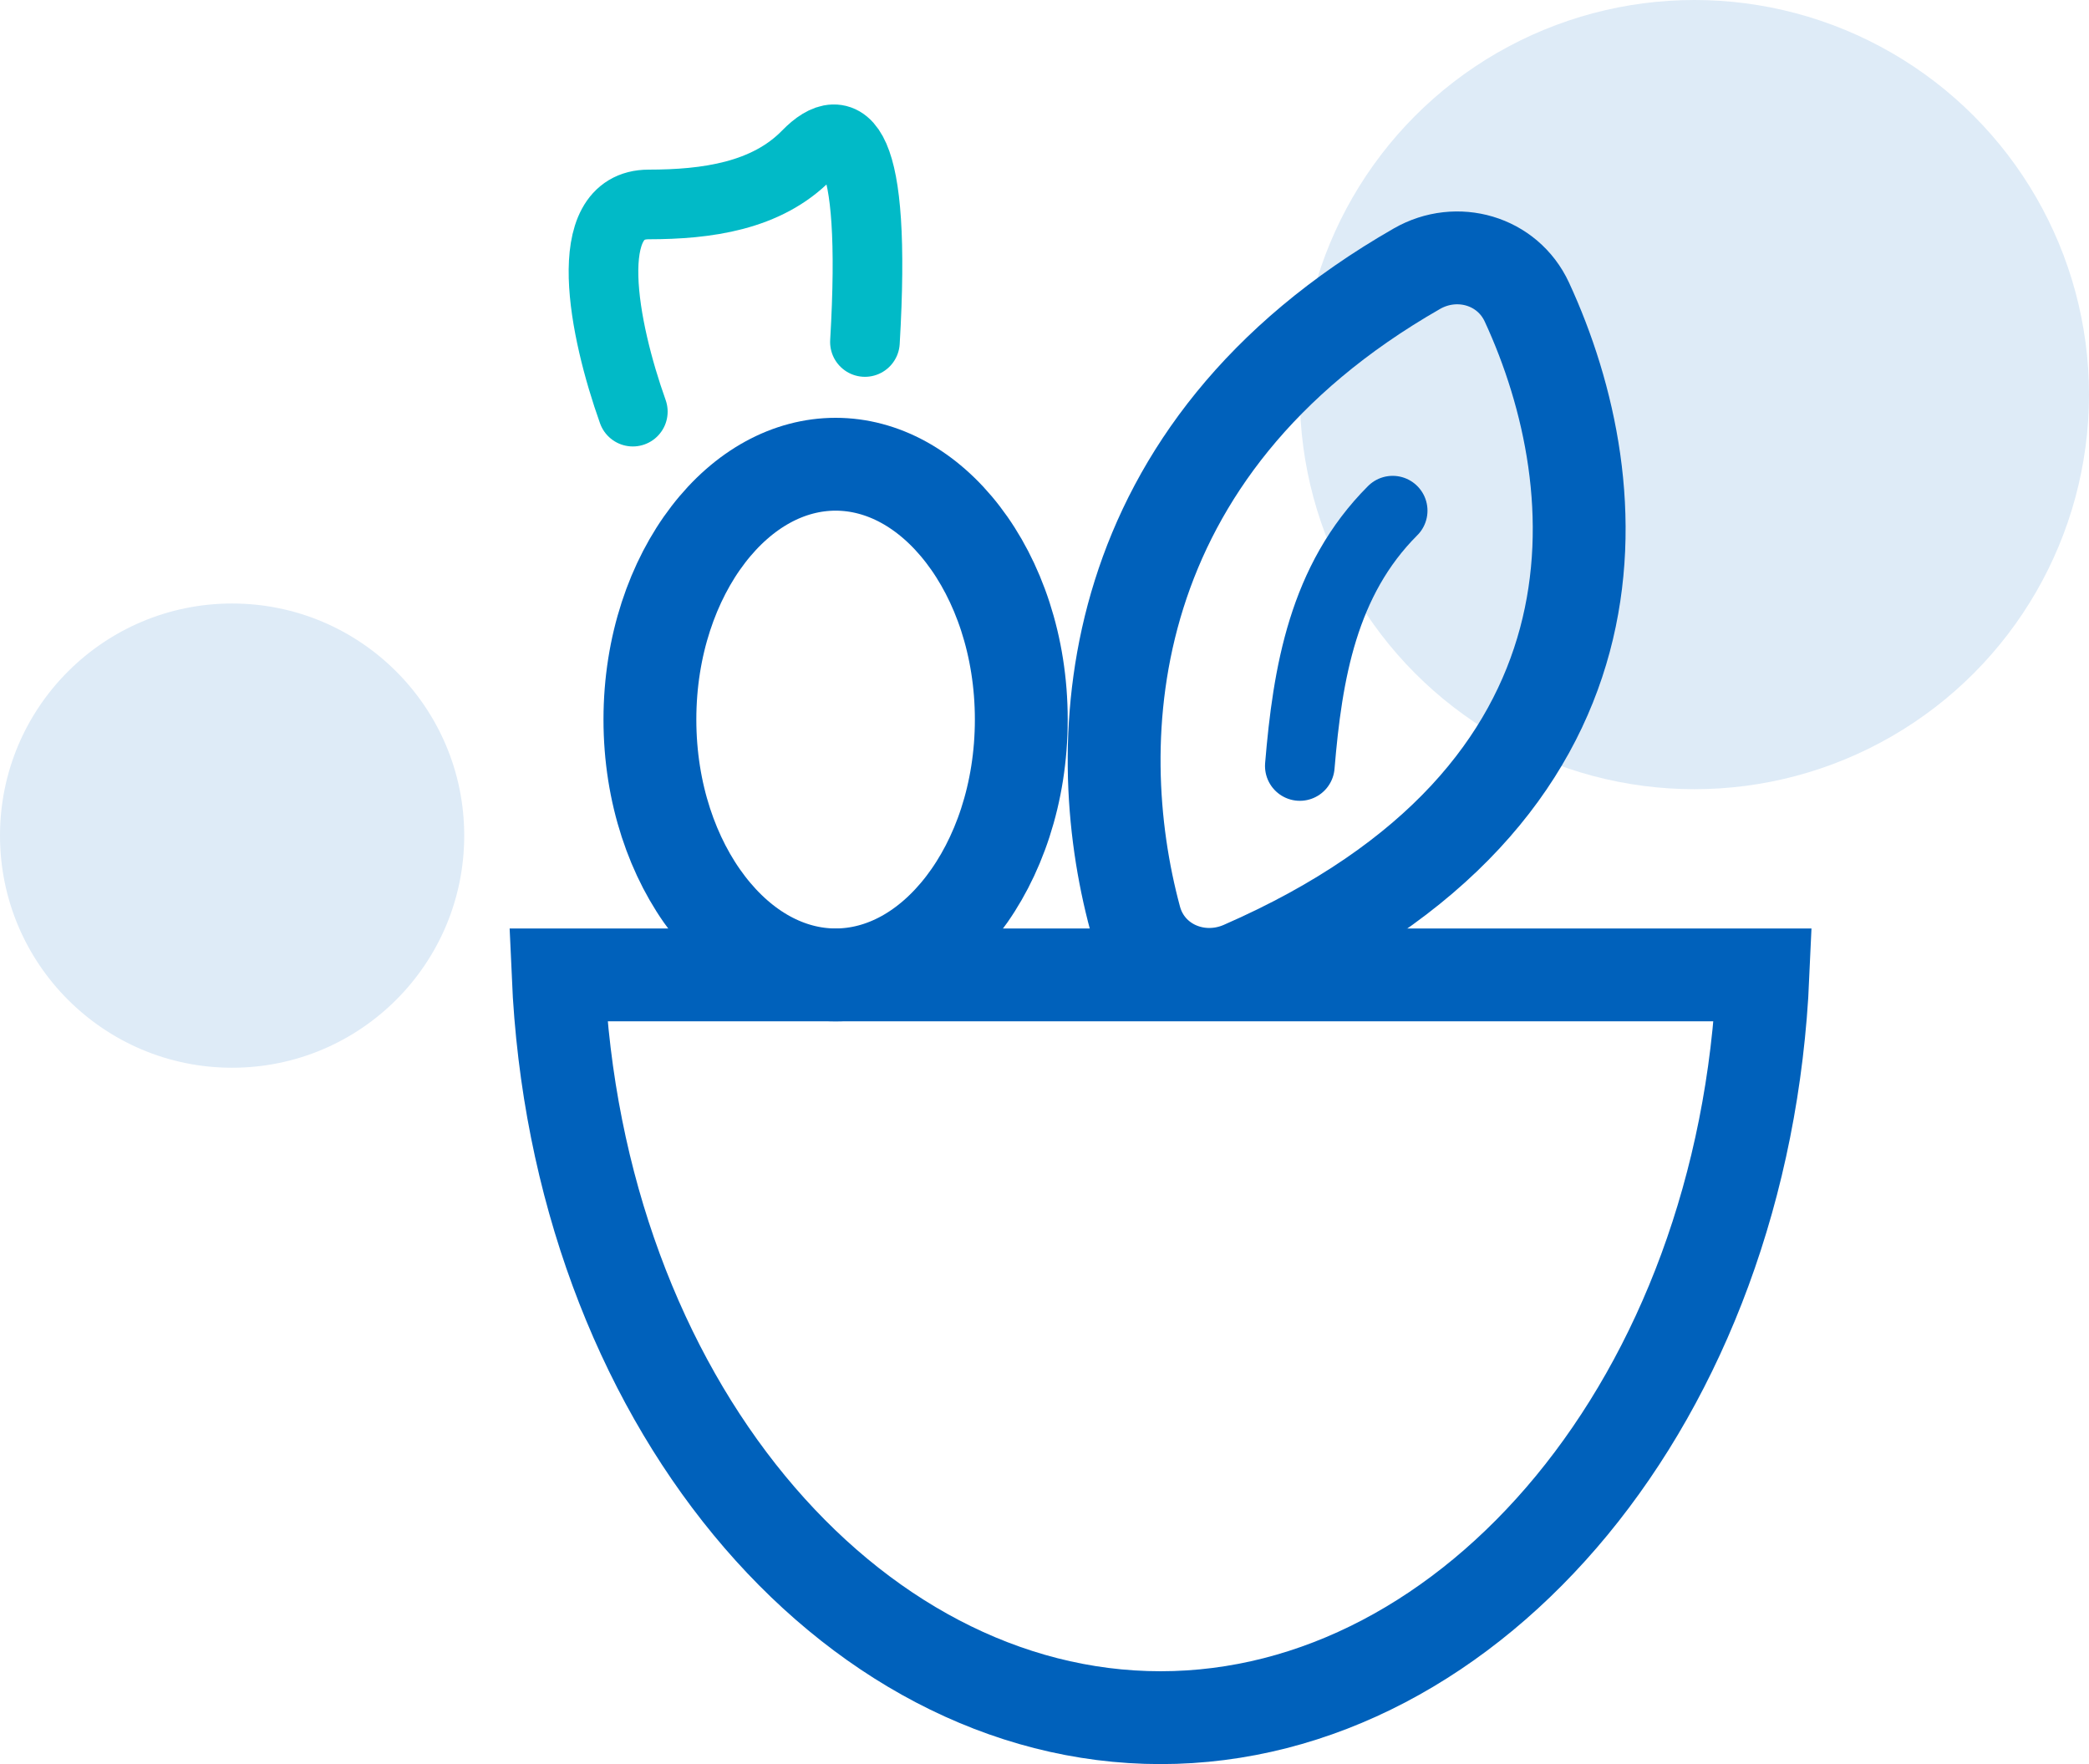
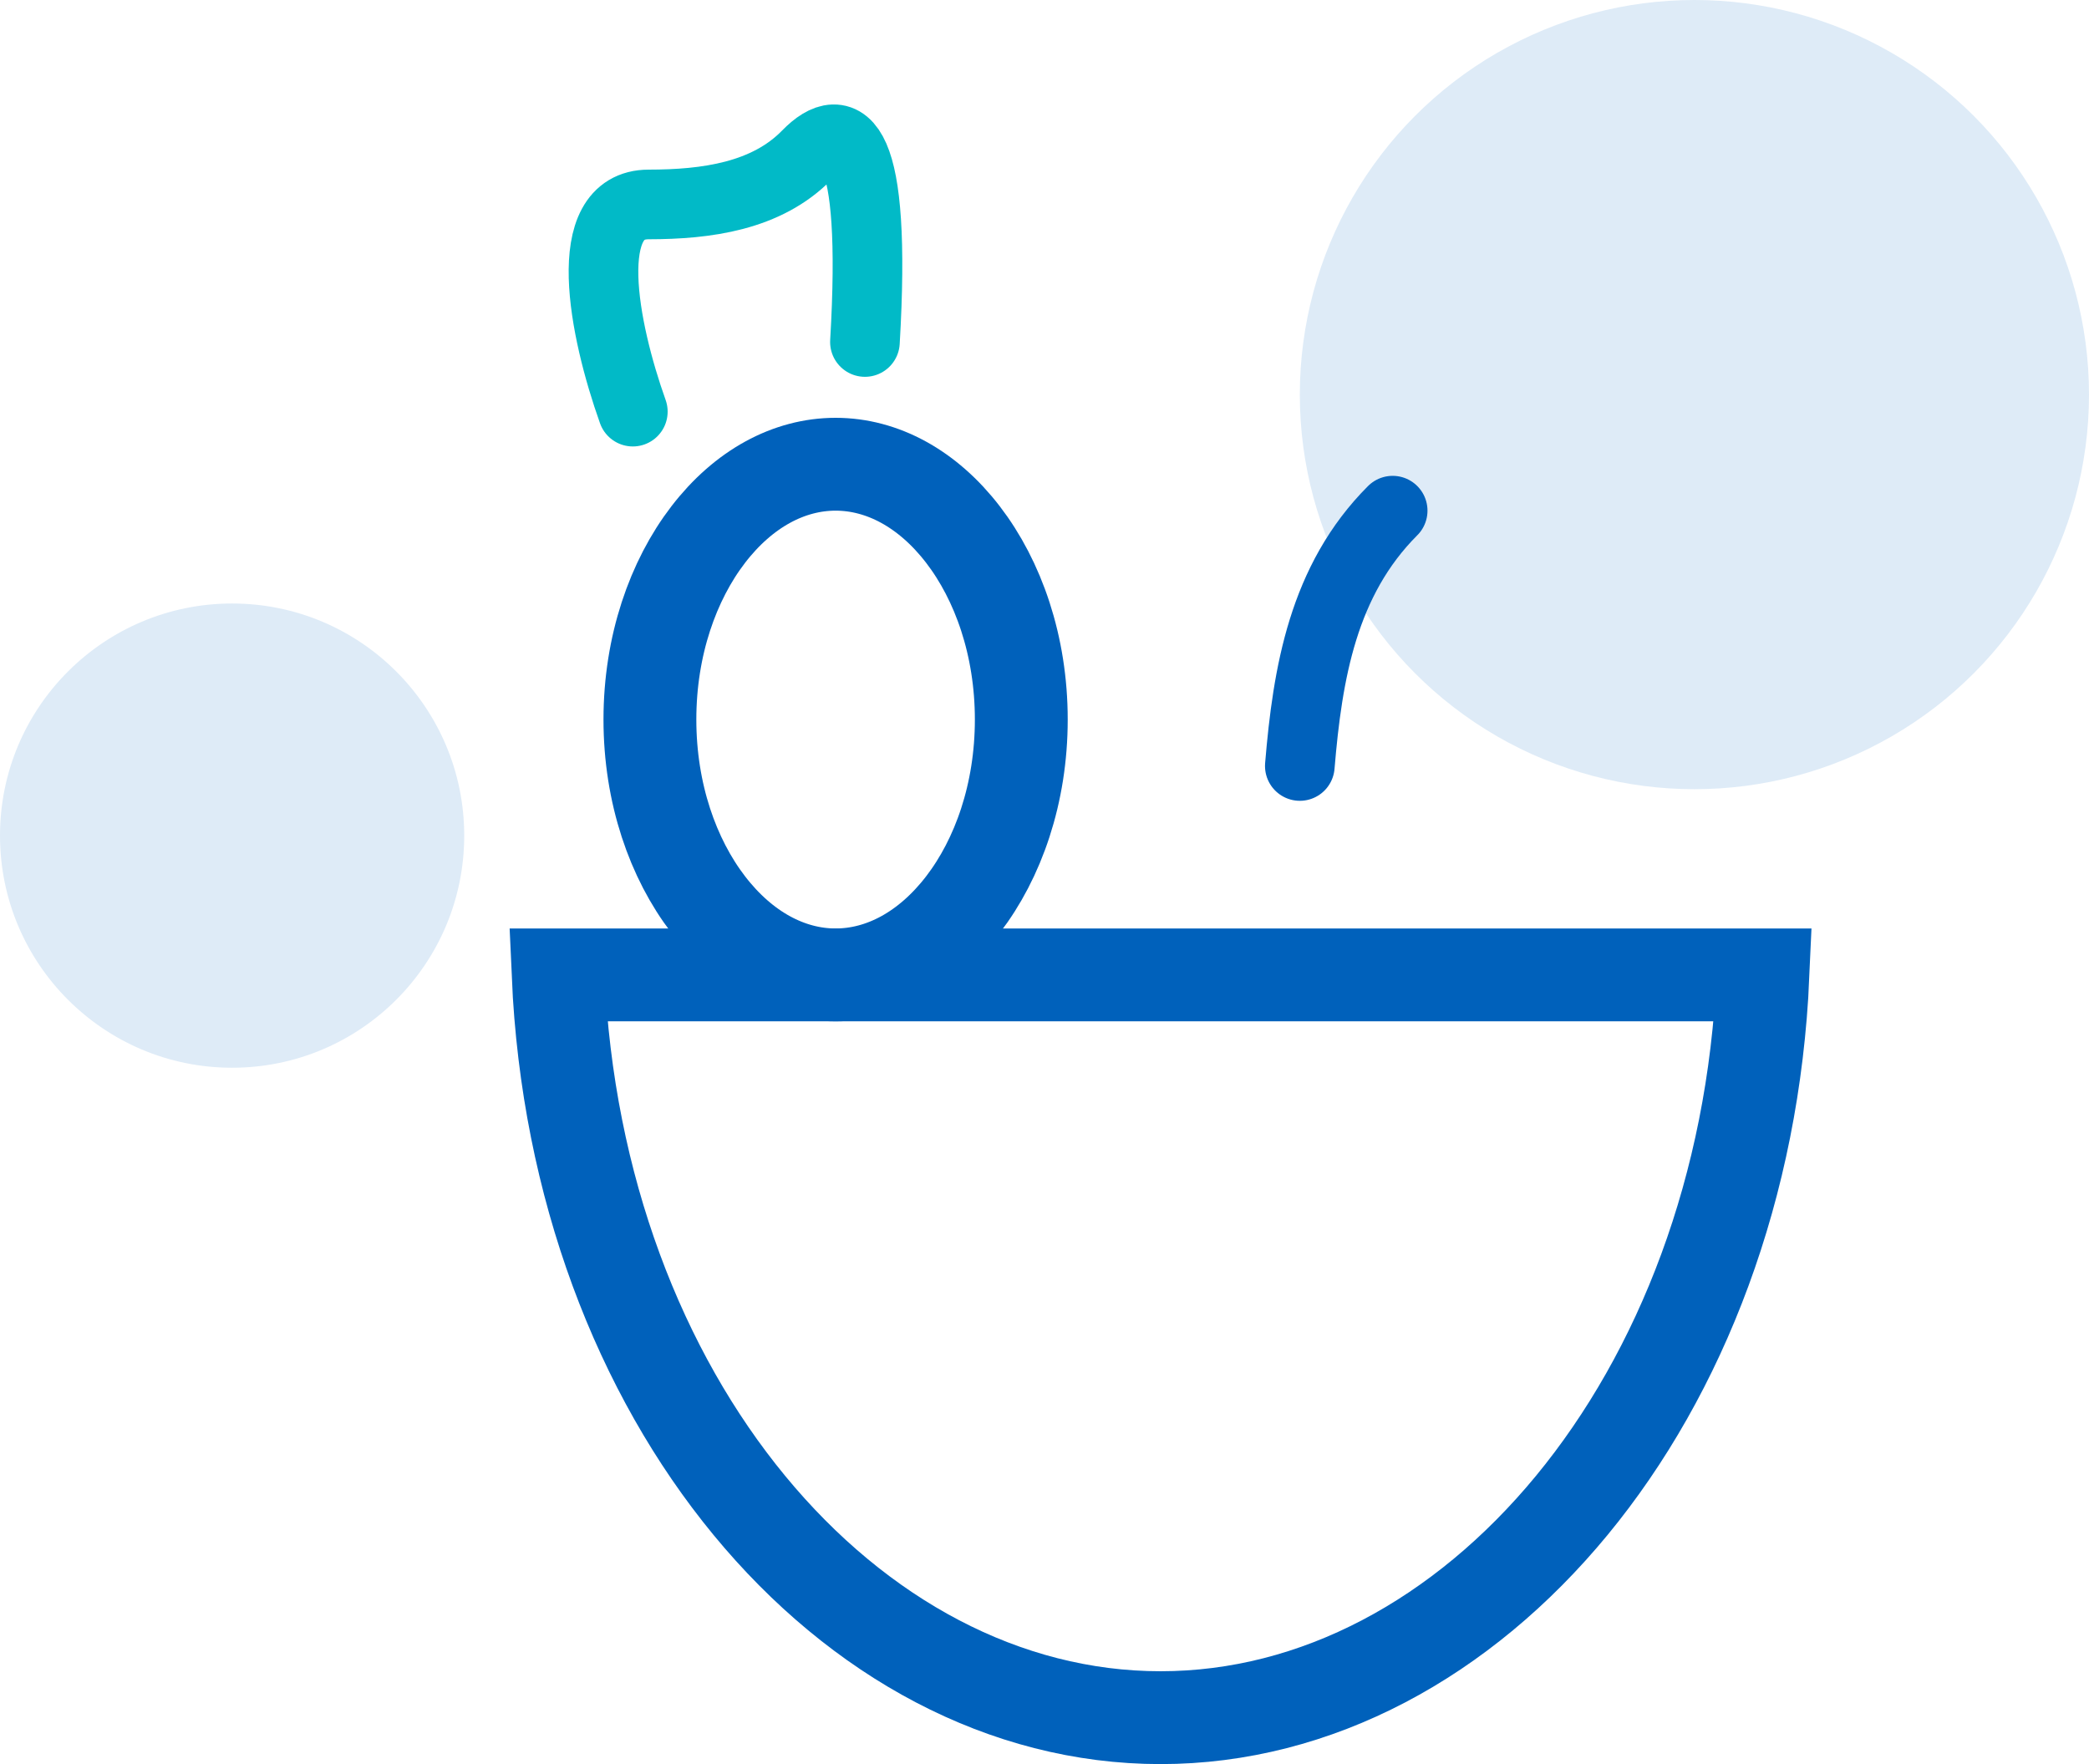
<svg xmlns="http://www.w3.org/2000/svg" width="45" height="38" viewBox="0 0 45 38" fill="none">
  <circle cx="36.5" cy="8.5" r="8.5" fill="#DEEBF7" />
  <circle cx="5" cy="18" r="5" fill="#DEEBF7" />
-   <path d="M30.524 5.787C23.7 9.695 23.407 15.916 24.453 19.789C24.723 20.785 25.817 21.252 26.762 20.839C35.262 17.126 34.747 10.522 32.891 6.507C32.475 5.608 31.384 5.295 30.524 5.787Z" stroke="#0061BB" stroke-width="2" stroke-linecap="round" />
  <path d="M37.977 21C37.577 30.142 31.718 37 25 37C18.282 37 12.423 30.142 12.023 21H37.977Z" stroke="#0061BB" stroke-width="2" />
  <path d="M18 10C19.006 10 19.985 10.528 20.743 11.514C21.502 12.501 22 13.907 22 15.5C22 17.093 21.502 18.499 20.743 19.486C19.985 20.472 19.006 21 18 21C16.994 21 16.015 20.472 15.257 19.486C14.498 18.499 14 17.093 14 15.5C14 13.907 14.498 12.501 15.257 11.514C16.015 10.528 16.994 10 18 10Z" stroke="#0061BB" stroke-width="2" />
  <path d="M13.632 8.867C13.002 7.102 12.467 4.404 13.973 4.404C15.22 4.403 16.513 4.229 17.383 3.337C18.185 2.515 18.892 2.961 18.632 7.367" stroke="#01BAC7" stroke-width="1.5" stroke-linecap="round" />
  <path d="M28 16.5C28.167 14.5 28.5 12.5 30 11" stroke="#0061BB" stroke-width="1.5" stroke-linecap="round" />
</svg>